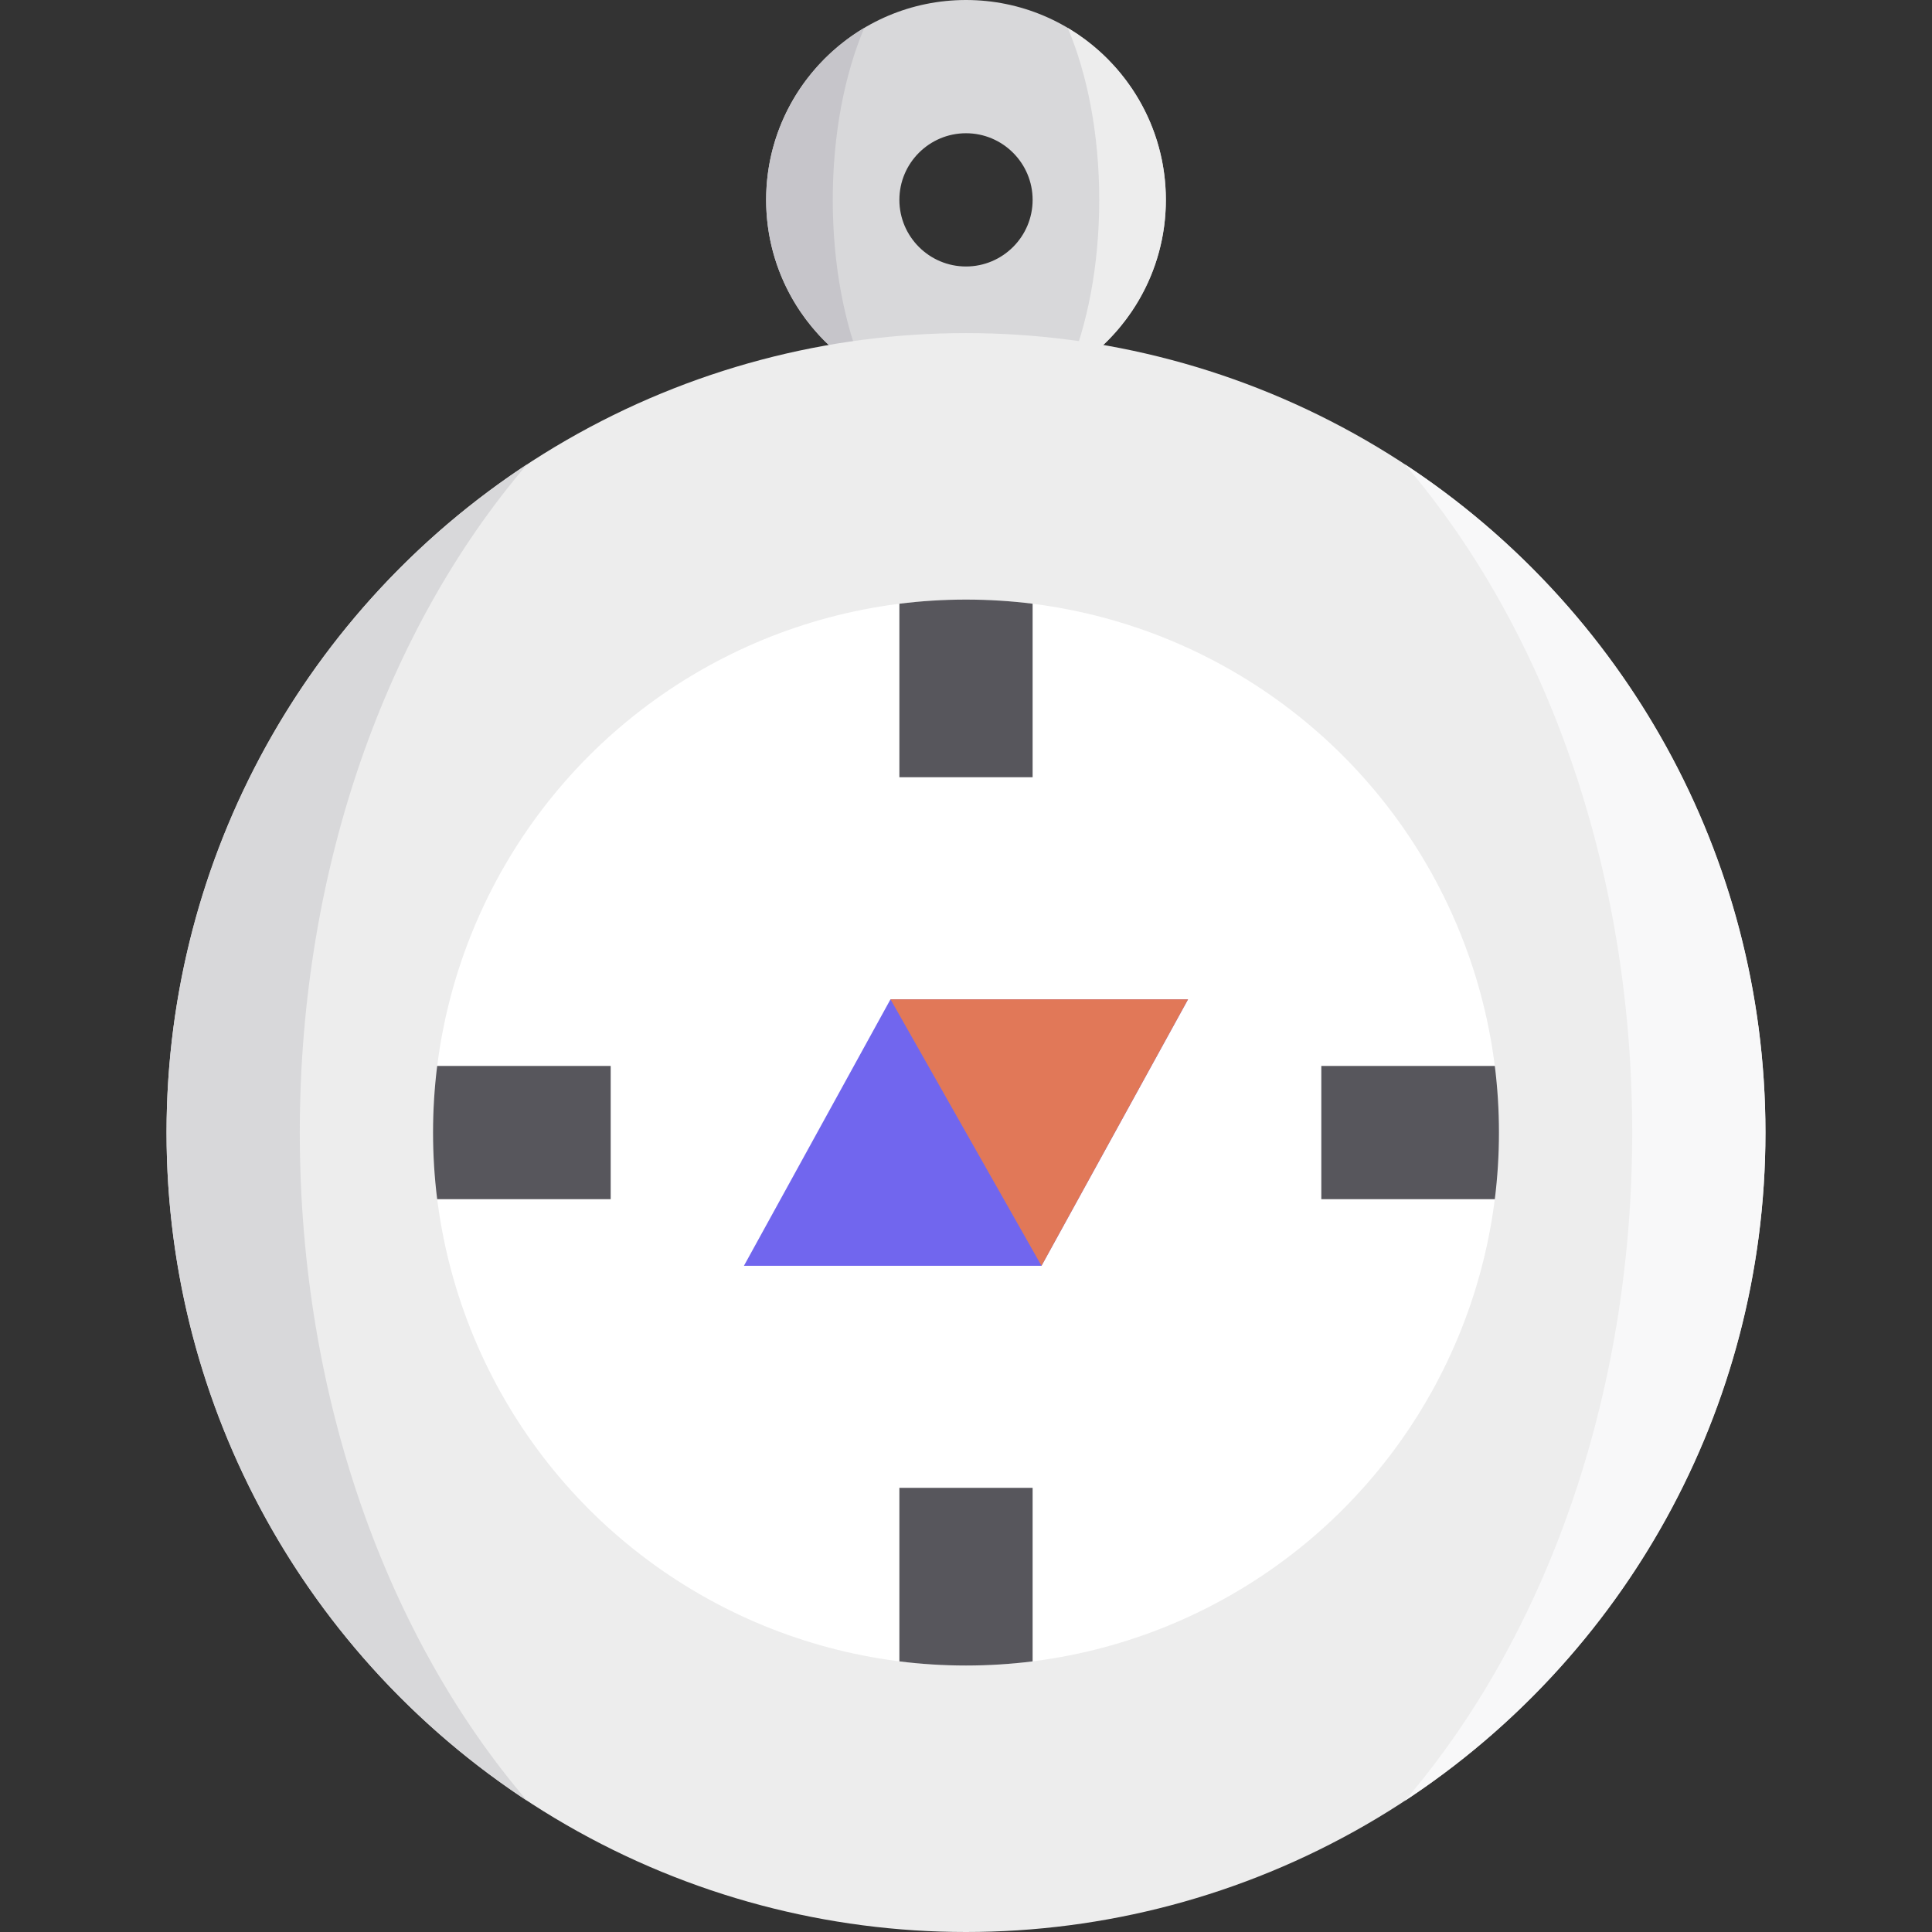
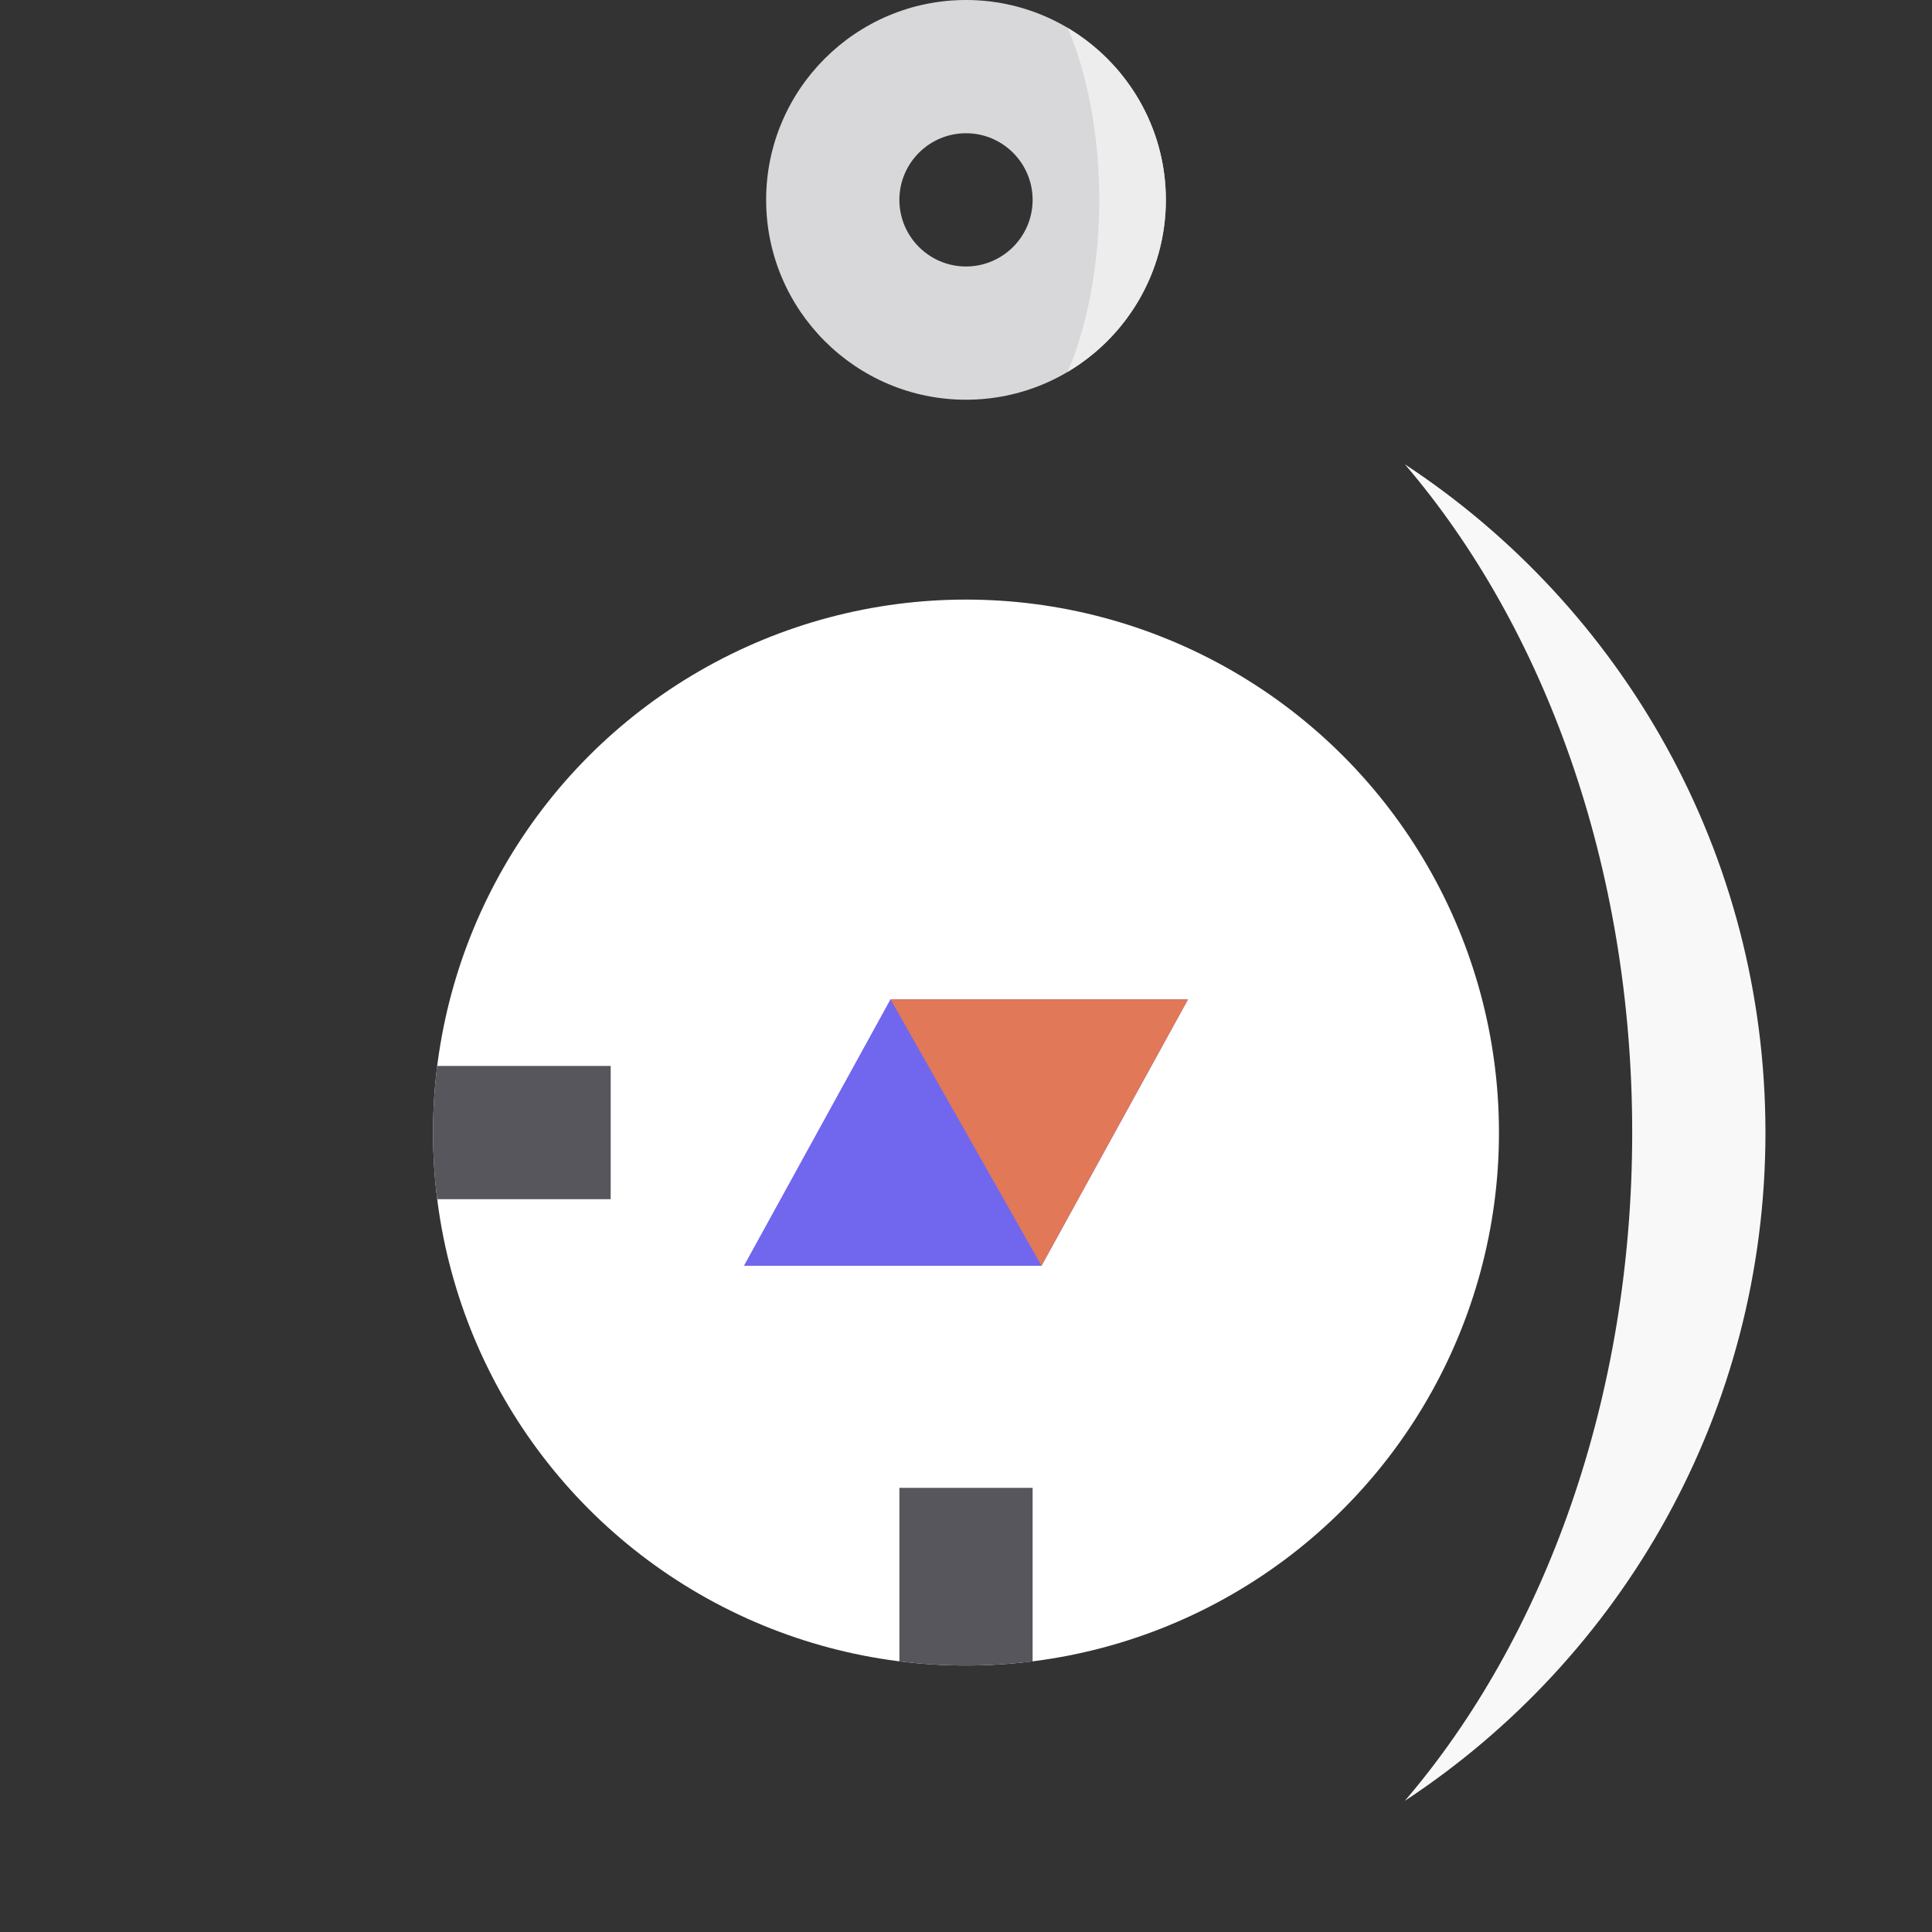
<svg xmlns="http://www.w3.org/2000/svg" height="800px" width="800px" version="1.1" id="Layer_1" viewBox="0 0 435 435" xml:space="preserve">
  <rect x="0" y="0" width="435" height="435" fill="#333333" stroke="none" />
  <g id="XMLID_682_">
    <g id="XMLID_683_">
      <path id="XMLID_684_" style="fill:#D8D8DA;" d="M217.5,90c-24.813,0-45-20.187-45-45s20.187-45,45-45c24.814,0,45,20.187,45,45    S242.314,90,217.5,90z M217.5,30c-8.271,0-15,6.729-15,15s6.729,15,15,15s15-6.729,15-15S225.771,30,217.5,30z" />
    </g>
-     <path id="XMLID_687_" style="fill:#C6C5CA;" d="M187.5,45c0-14.755,2.668-28.258,7.085-38.707   C181.376,14.143,172.5,28.551,172.5,45s8.876,30.857,22.085,38.707C190.168,73.258,187.5,59.755,187.5,45z" />
    <path id="XMLID_688_" style="fill:#EDEDED;" d="M240.415,6.293C244.832,16.742,247.5,30.245,247.5,45s-2.668,28.258-7.085,38.707   C253.624,75.857,262.5,61.449,262.5,45S253.624,14.143,240.415,6.293z" />
-     <circle id="XMLID_689_" style="fill:#EDEDED;" cx="217.5" cy="255" r="180" />
-     <path id="XMLID_690_" style="fill:#D8D8DA;" d="M67.5,255c0-59.99,19.814-113.803,51.187-150.461   C69.786,136.719,37.5,192.085,37.5,255s32.286,118.281,81.187,150.461C87.314,368.803,67.5,314.99,67.5,255z" />
    <path id="XMLID_693_" style="fill:#F8F8F9;" d="M316.315,104.539C347.685,141.197,367.5,195.01,367.5,255   s-19.815,113.803-51.185,150.461C365.214,373.281,397.5,317.915,397.5,255S365.214,136.719,316.315,104.539z" />
    <circle id="XMLID_696_" style="fill:#FFFFFF;" cx="217.5" cy="255" r="120" />
-     <path id="XMLID_697_" style="fill:#57565C;" d="M297.5,240v30h39.068c0.613-4.914,0.932-9.92,0.932-15   c0-5.08-0.318-10.086-0.932-15H297.5z" />
    <path id="XMLID_698_" style="fill:#57565C;" d="M202.5,335v39.068c4.914,0.613,9.92,0.932,15,0.932s10.086-0.319,15-0.932V335   H202.5z" />
    <path id="XMLID_699_" style="fill:#57565C;" d="M137.5,240H98.432c-0.613,4.914-0.932,9.92-0.932,15c0,5.08,0.319,10.086,0.932,15   H137.5V240z" />
-     <path id="XMLID_700_" style="fill:#57565C;" d="M232.5,175v-39.068c-4.914-0.613-9.92-0.932-15-0.932s-10.086,0.319-15,0.932V175   H232.5z" />
    <polygon id="XMLID_703_" style="fill:#7166EE;" points="167.5,285 234.5,285 267.5,225 200.5,225  " />
    <polygon id="XMLID_704_" style="fill:#E17858;" points="234.5,285 267.5,225 200.5,225  " />
  </g>
</svg>